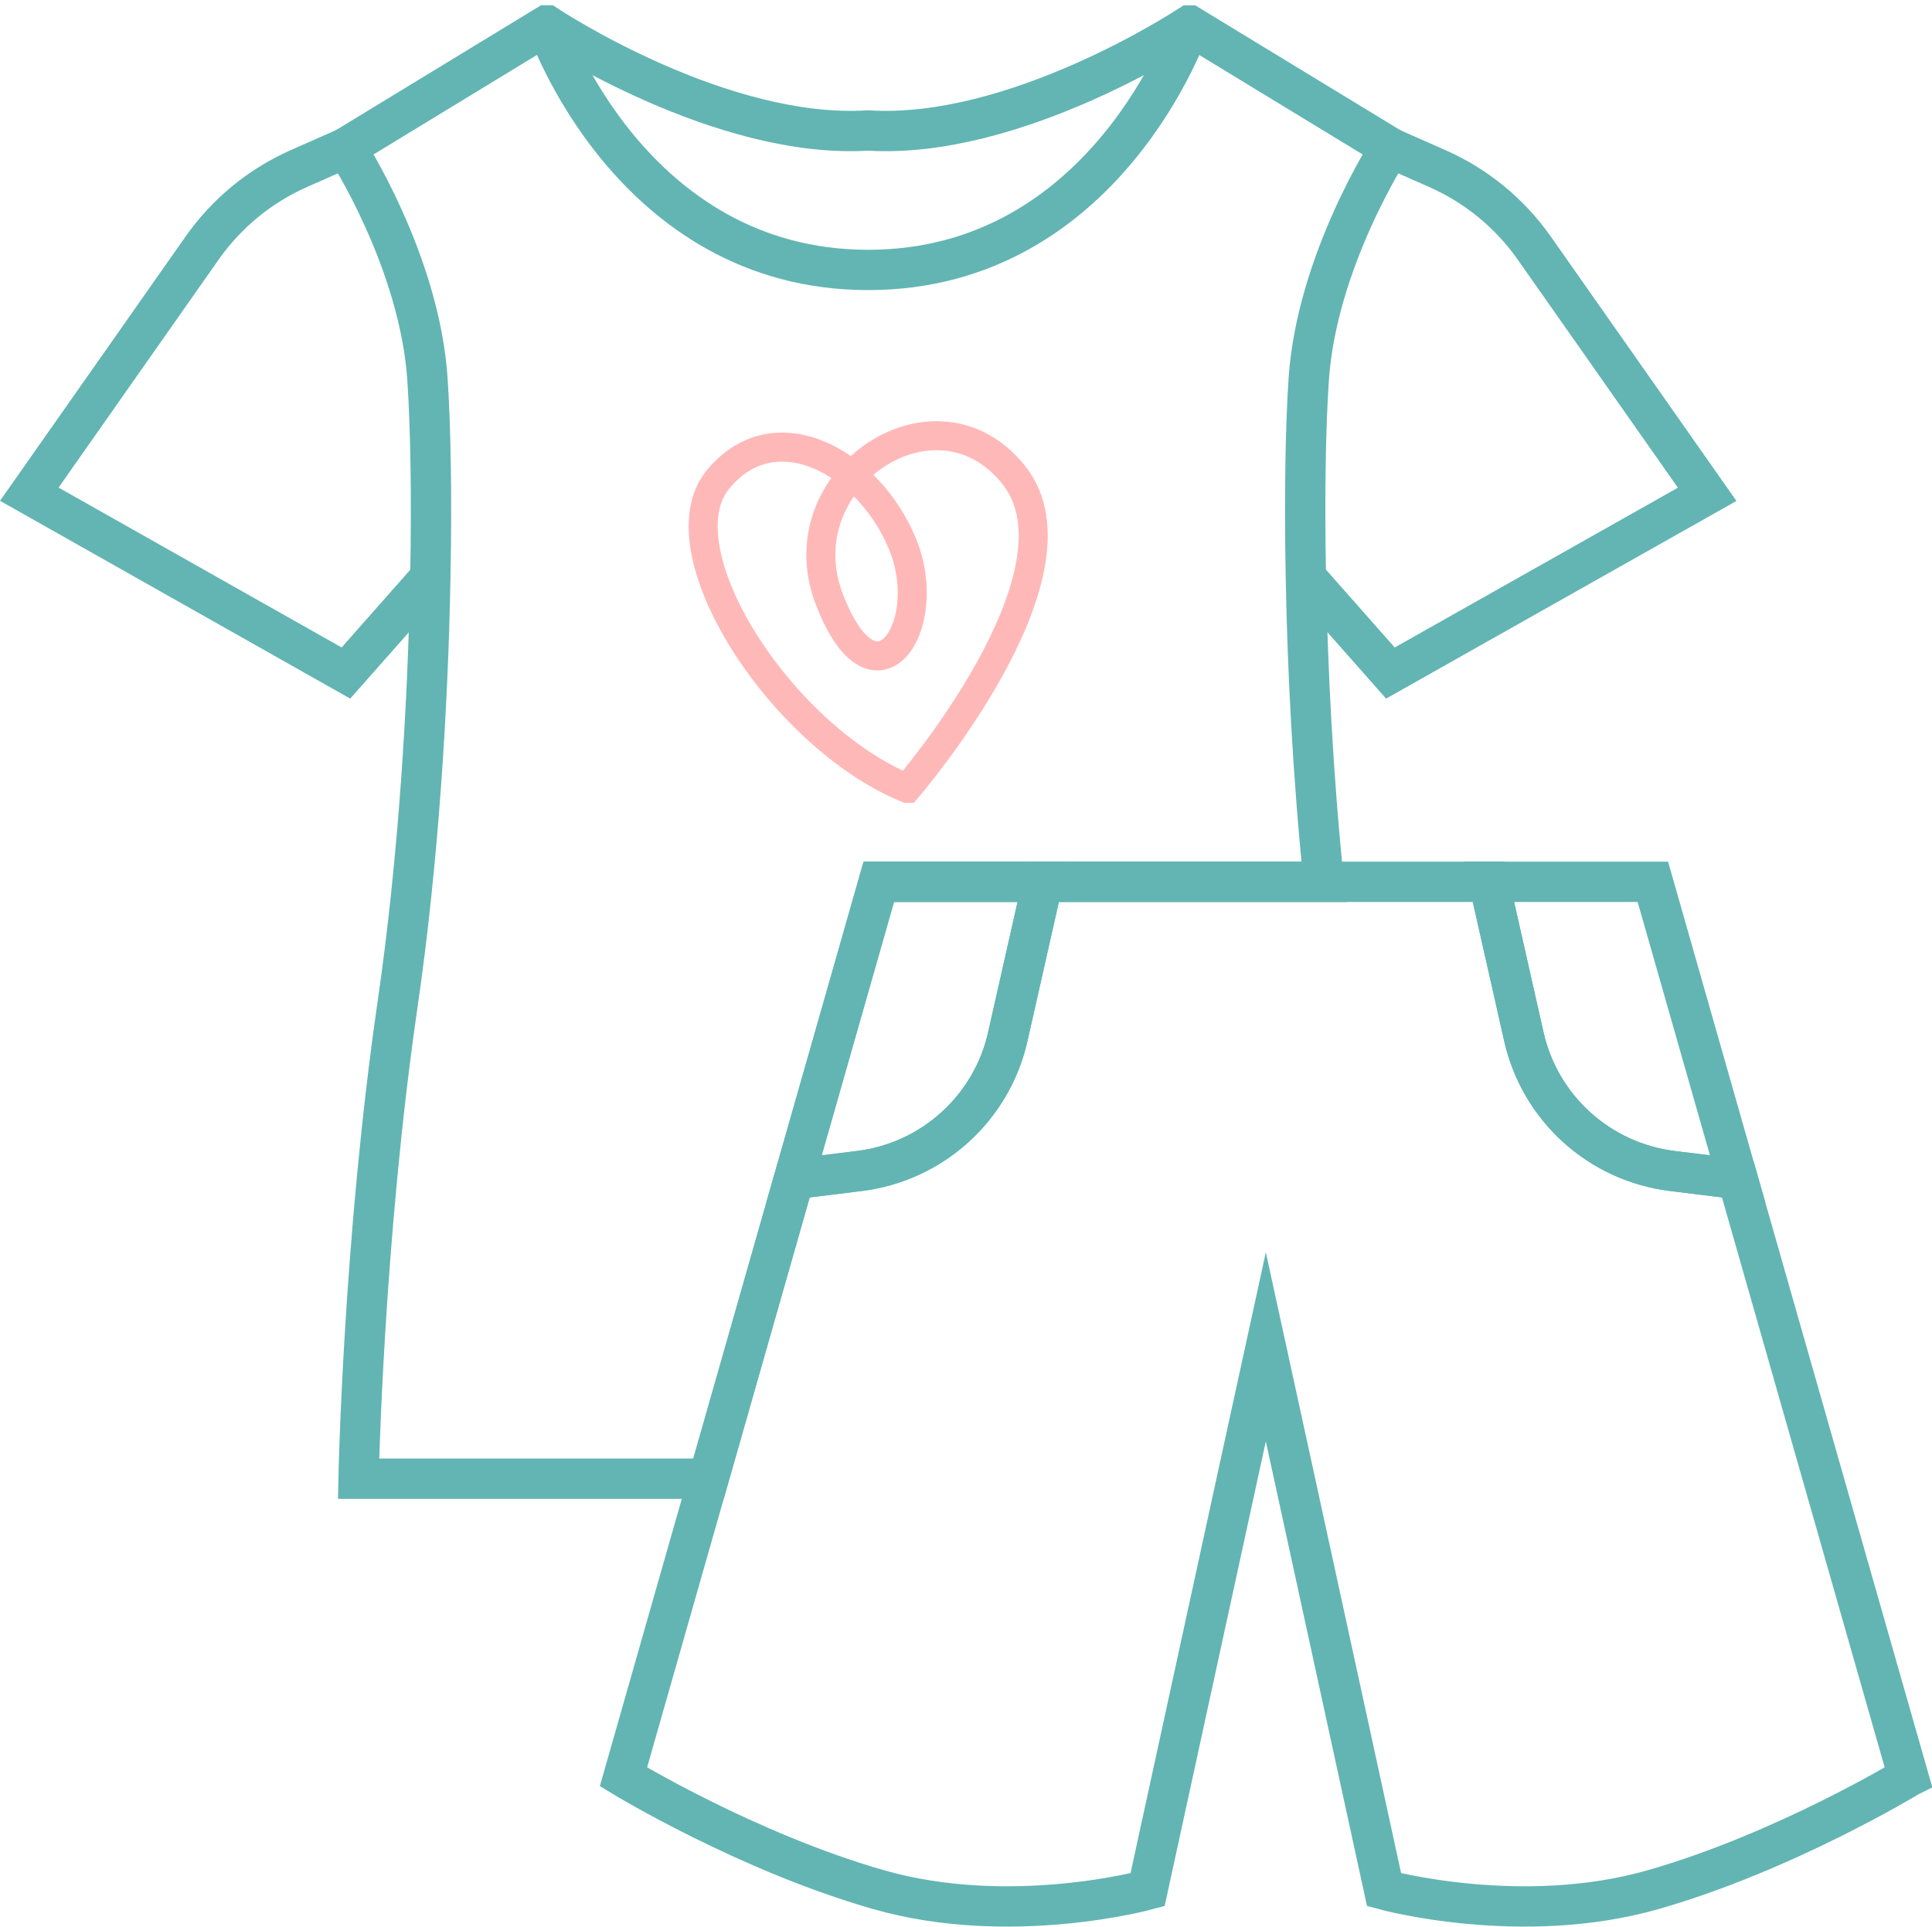
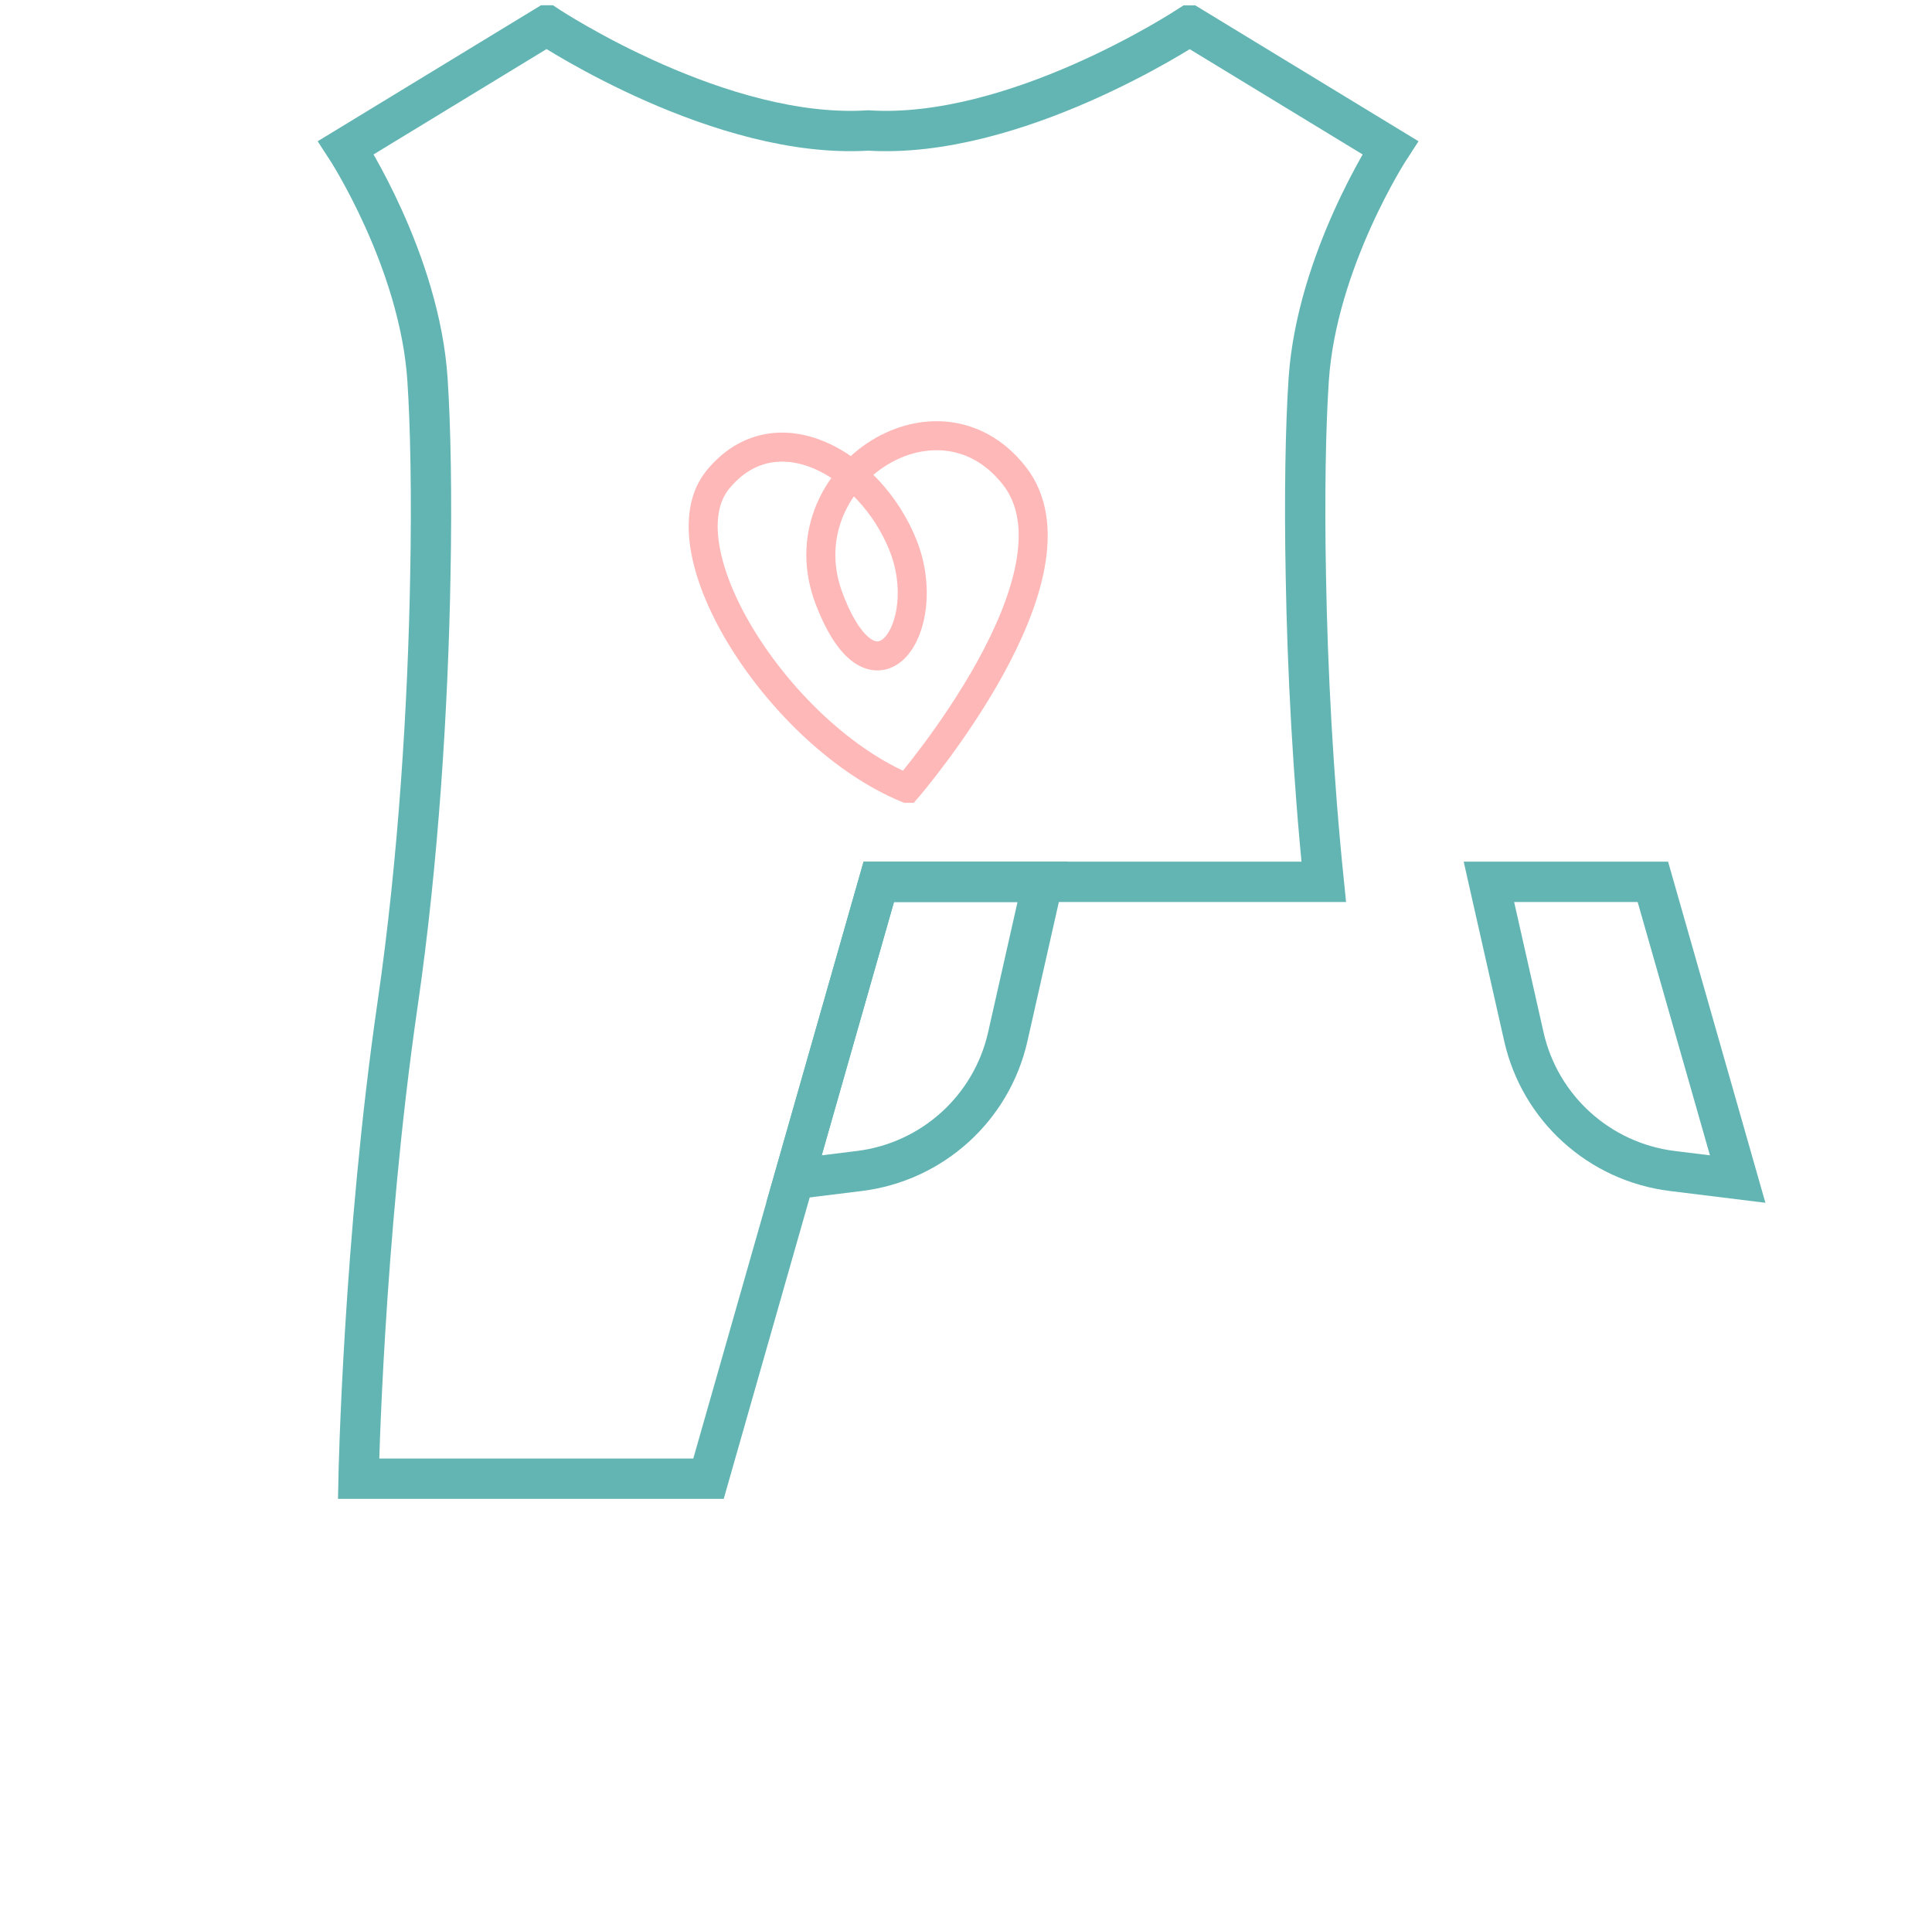
<svg xmlns="http://www.w3.org/2000/svg" id="Layer_2" data-name="Layer 2" viewBox="0 0 143.76 143.39">
  <defs>
    <style> .cls-1 { stroke: #62b5b3; stroke-width: 3px; } .cls-1, .cls-2 { fill: none; stroke-miterlimit: 10; } .cls-2 { stroke: #ffb8b8; stroke-width: 2.16px; } </style>
  </defs>
  <g id="Layer_1-2" data-name="Layer 1">
    <g>
      <g>
-         <path class="cls-1" d="M97.17,42.97l6.29,7.12,23.57-13.3-12.86-18.32c-1.82-2.59-4.31-4.64-7.21-5.92l-3.51-1.55" />
        <path class="cls-1" d="M97.17,42.96c.12,6.81.52,14.75,1.33,22.67h-33.11l-6.31,22.12-6.36,22.3h-26.04s.35-17.73,2.91-35.35c1.56-10.72,2.26-22.3,2.43-31.73.12-6.06.02-11.24-.21-14.71-.58-8.87-6.07-17.27-6.07-17.27L40.68,1.89h.01c.45.3,13.02,8.51,23.91,7.82,10.88.69,23.46-7.52,23.91-7.81h.01s14.93,9.09,14.93,9.09c0,0-5.48,8.4-6.07,17.27-.23,3.47-.33,8.64-.21,14.7Z" />
-         <path class="cls-1" d="M32.03,42.97l-6.29,7.12L2.18,36.78l12.86-18.32c1.82-2.59,4.31-4.64,7.21-5.92l3.51-1.55" />
-         <path class="cls-1" d="M88.52,1.89s-6.18,18.2-23.92,18.2S40.68,1.89,40.68,1.89" />
        <g>
-           <path class="cls-1" d="M142,132.24s-9.2,5.6-19.01,8.4c-9.8,2.8-20,0-20,0l-6.66-30.59-2.14-9.81-2.14,9.81-6.66,30.59s-10.2,2.8-20,0c-9.8-2.8-19-8.4-19-8.4l6.33-22.19,6.36-22.3,4.86-.6c5.43-.67,9.85-4.67,11.05-10l2.6-11.52h33.2l2.6,11.52c1.2,5.33,5.62,9.33,11.05,10l4.86.6,12.7,44.49Z" />
          <path class="cls-1" d="M129.3,87.75l-4.86-.6c-5.43-.67-9.85-4.67-11.05-10l-2.6-11.52h12.2l6.31,22.12Z" />
          <path class="cls-1" d="M77.59,65.63l-2.6,11.52c-1.2,5.33-5.62,9.33-11.05,10l-4.86.6,6.31-22.12h12.2Z" />
        </g>
      </g>
      <path class="cls-2" d="M67.5,58.67s13.76-15.96,7.95-23.3c-5.81-7.34-17.12.31-13.76,9.17,3.36,8.87,7.95,2.14,5.5-3.97-2.45-6.11-9.48-10.09-13.76-4.89s4.59,19.08,14.06,22.99Z" />
    </g>
  </g>
</svg>